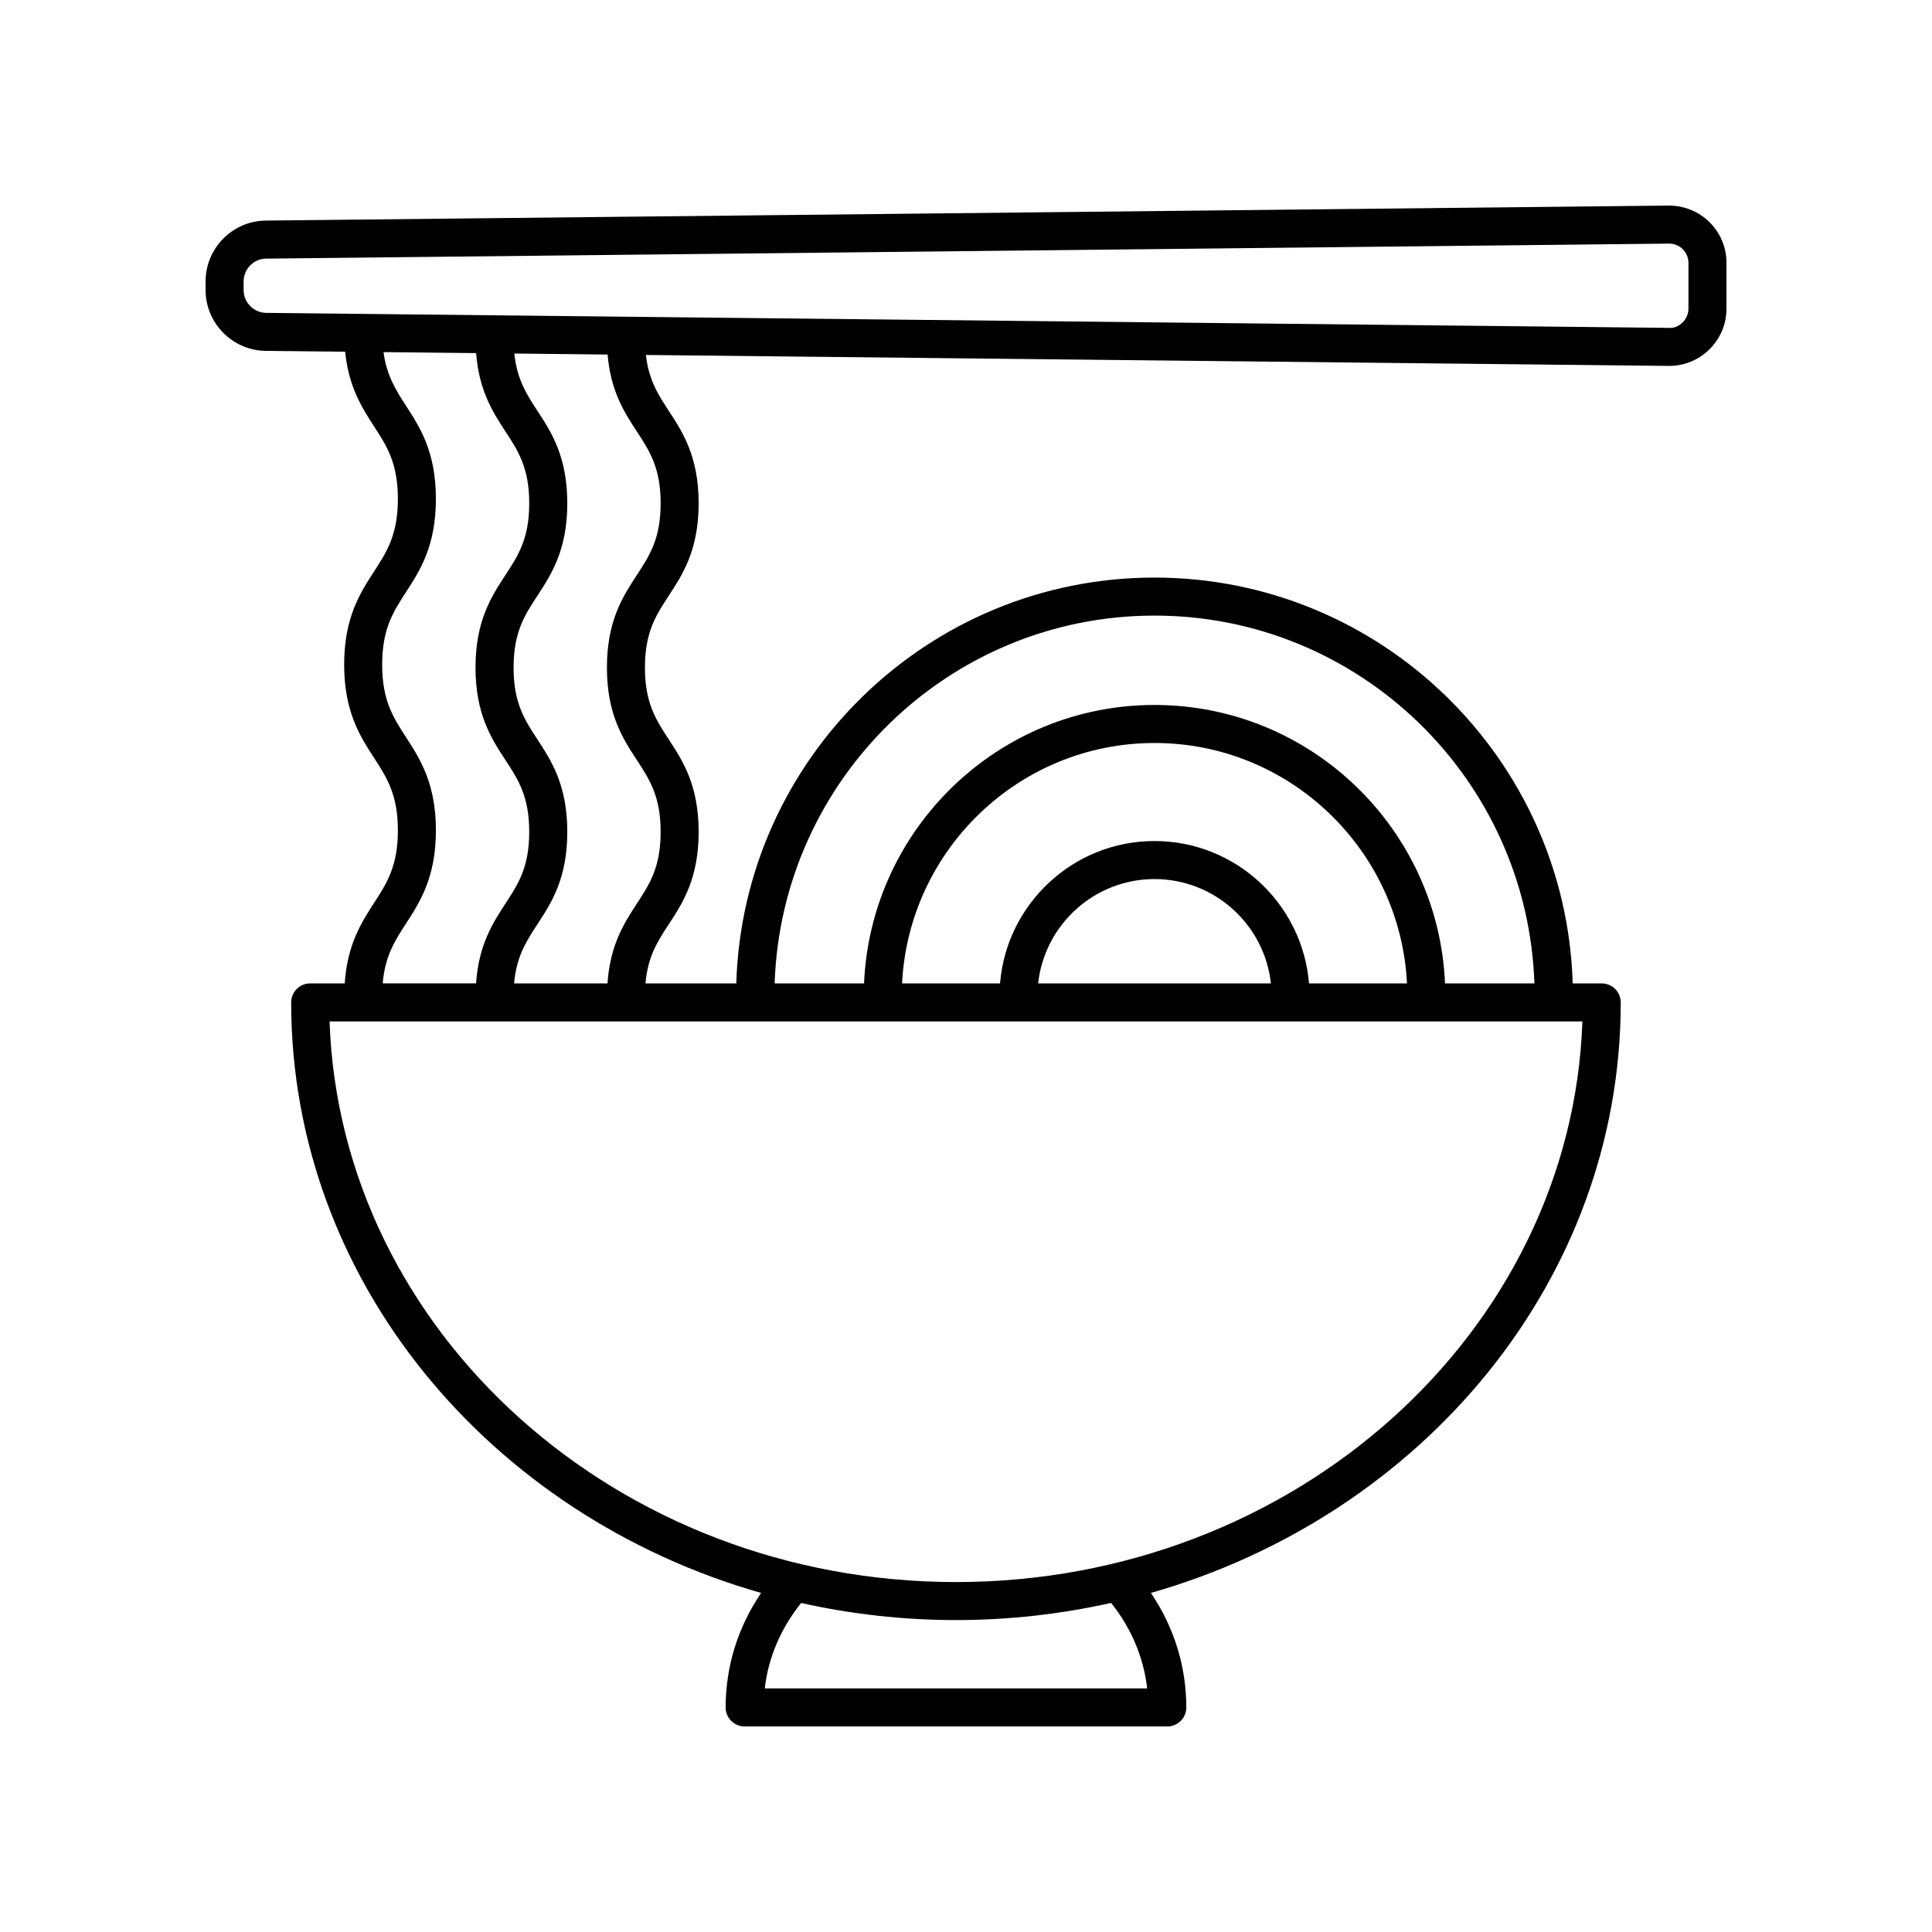
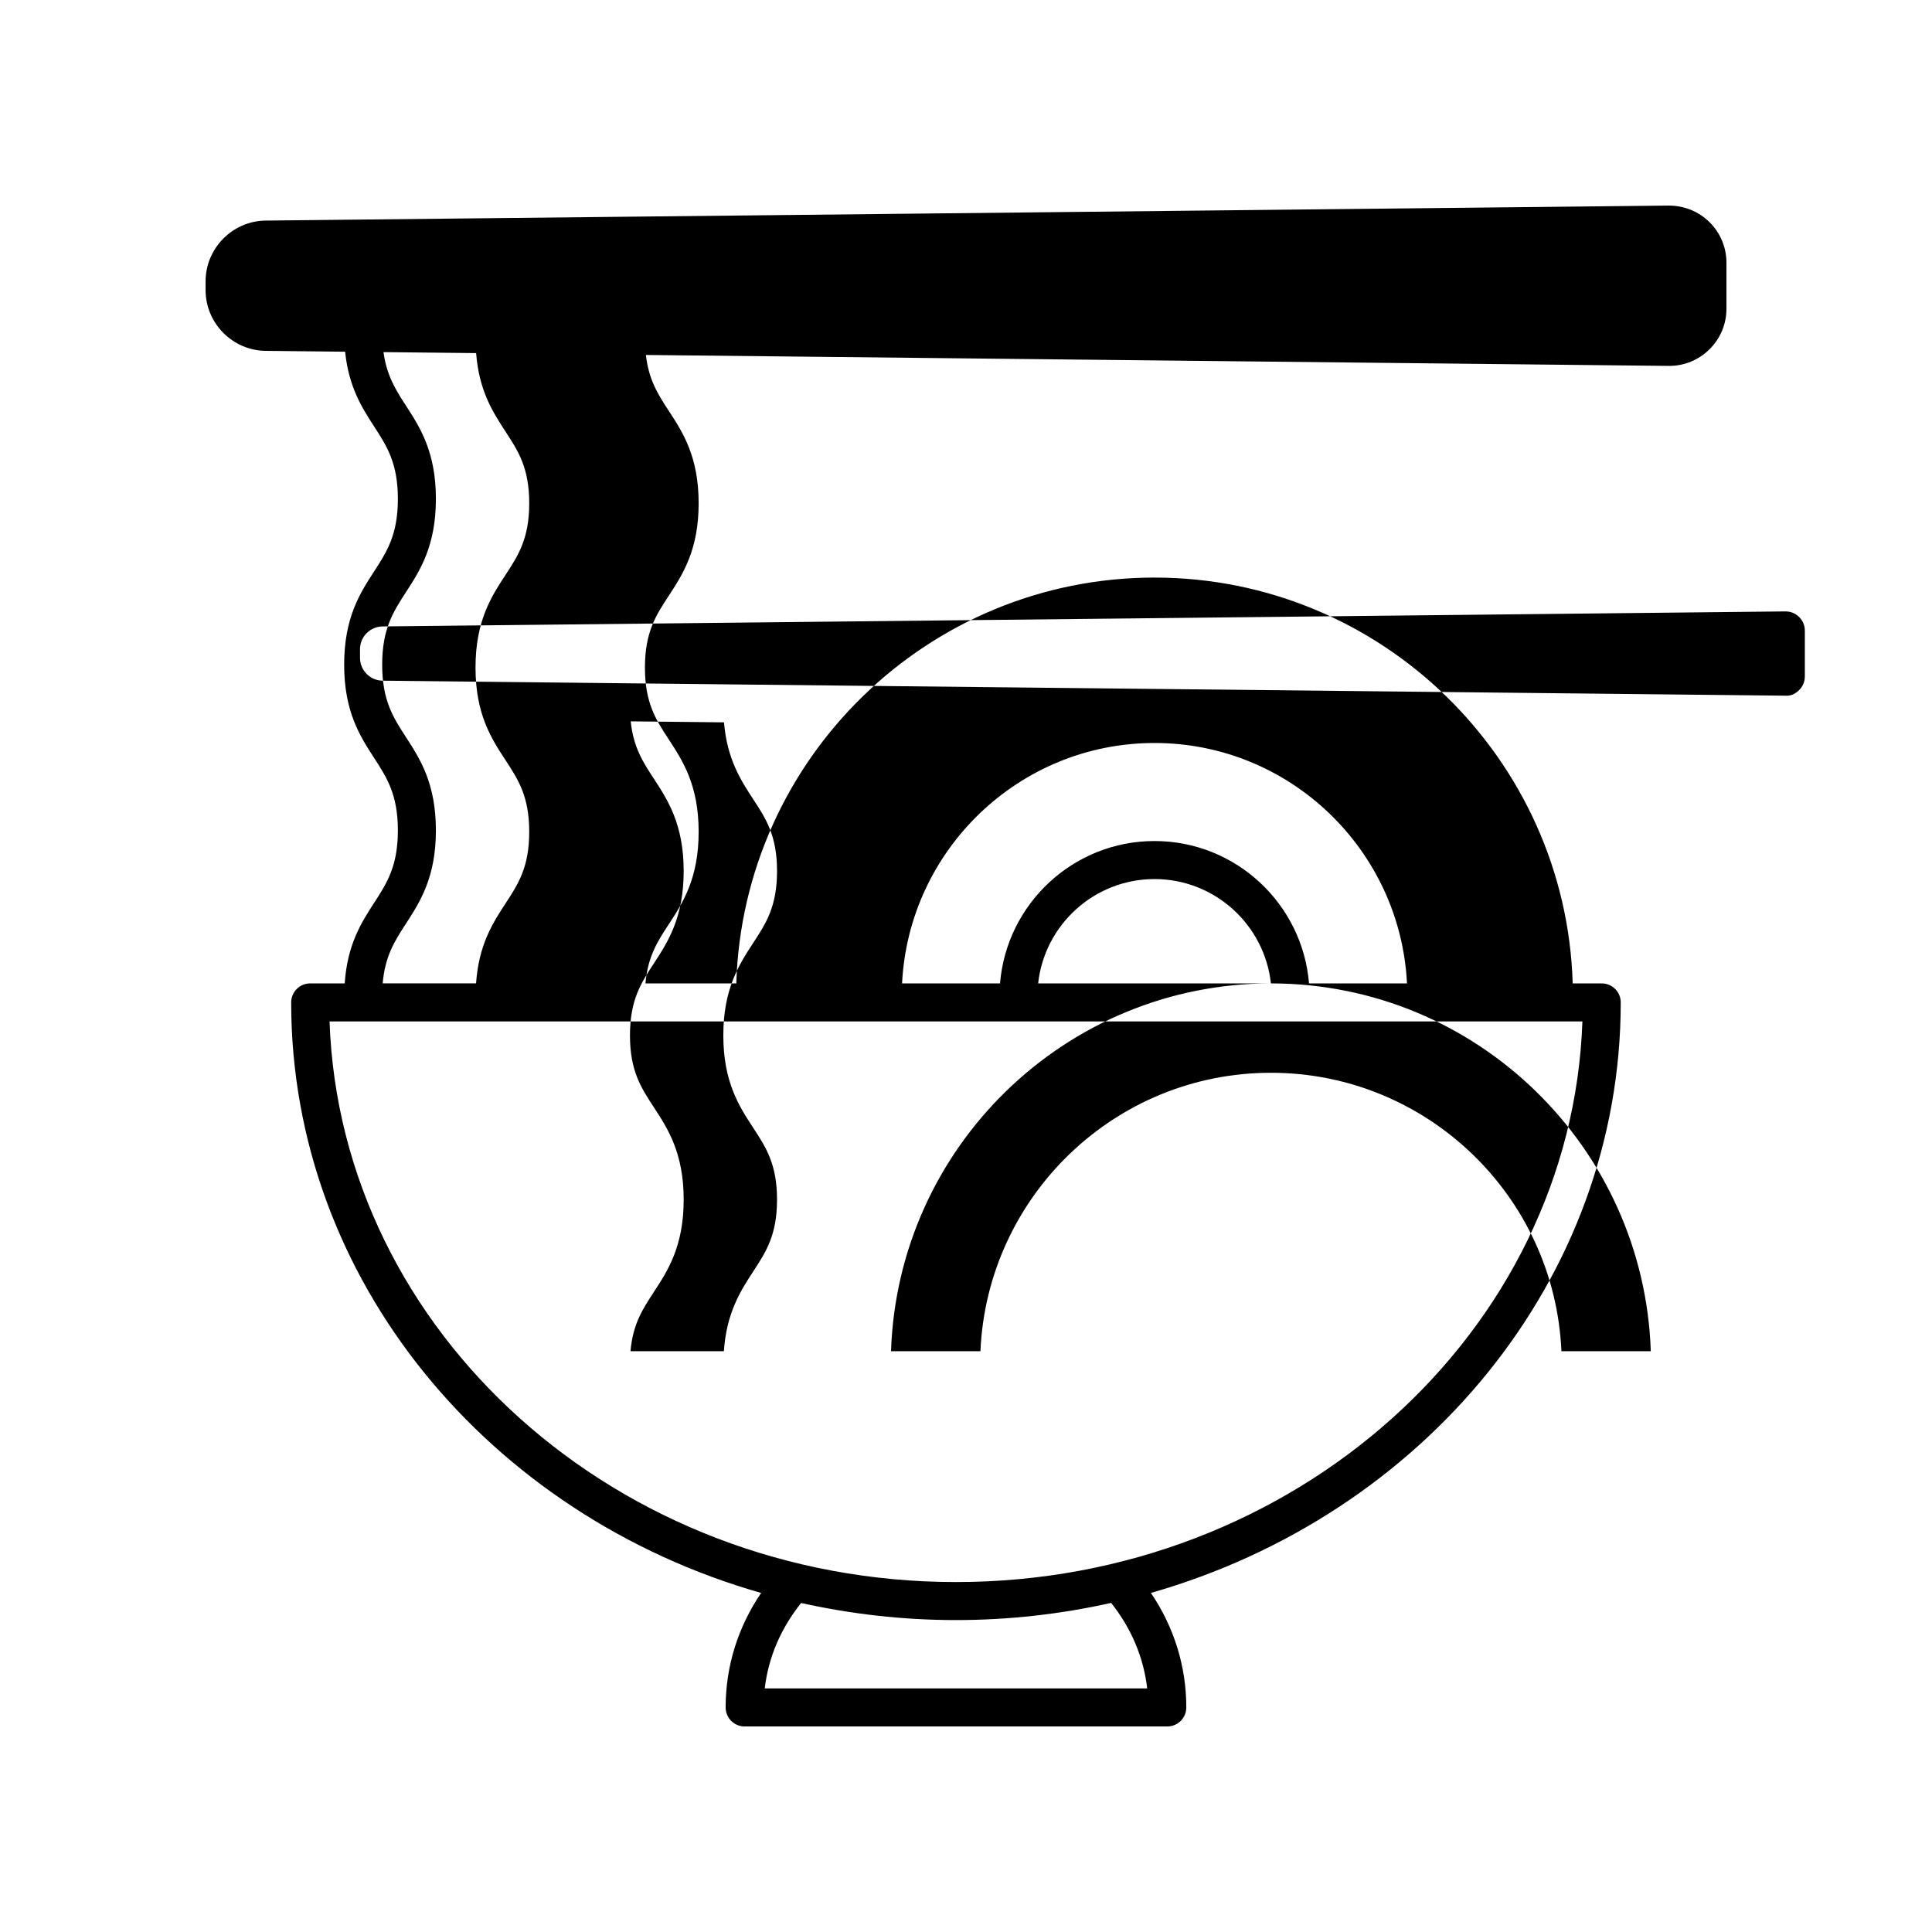
<svg xmlns="http://www.w3.org/2000/svg" fill="#000000" width="800px" height="800px" version="1.1" viewBox="144 144 512 512">
-   <path d="m214.41 236.98 21.055 0.227c0.941 9.352 4.481 14.867 7.668 19.793 3.387 5.219 6.309 9.73 6.309 19.219 0 9.492-2.922 14.004-6.309 19.223-3.715 5.734-7.926 12.23-7.926 24.703 0 12.469 4.211 18.965 7.926 24.699 3.387 5.219 6.309 9.73 6.309 19.219s-2.922 13.996-6.309 19.219c-3.359 5.184-7.094 11.039-7.781 21.328h-9.148c-2.785 0-5.039 2.254-5.039 5.039 0 73.57 52.516 135.95 124.54 156.5-6.148 9.062-9.402 19.43-9.402 30.34 0 2.781 2.254 5.039 5.039 5.039h112c2.785 0 5.039-2.254 5.039-5.039 0-10.875-3.231-21.273-9.379-30.348 72.012-20.562 124.51-82.934 124.51-156.49 0-2.781-2.254-5.039-5.039-5.039h-7.691c-1.789-59.605-50.801-107.55-110.83-107.55s-109.04 47.945-110.83 107.55h-24.066c0.617-7.16 3.207-11.133 6.152-15.637 3.723-5.691 7.941-12.141 7.941-24.527 0-12.383-4.215-18.832-7.938-24.523-3.379-5.164-6.297-9.629-6.297-19.012 0-9.387 2.918-13.848 6.297-19.012 3.719-5.691 7.938-12.145 7.938-24.527 0-12.387-4.215-18.836-7.938-24.527-2.82-4.312-5.297-8.176-6.043-14.777l271 2.898h0.176c4.023 0 7.809-1.555 10.676-4.387 2.91-2.883 4.512-6.715 4.512-10.805v-12.117c0-4.082-1.598-7.918-4.5-10.789-2.902-2.871-6.773-4.398-10.84-4.391l-371.78 3.977c-8.789 0.094-15.93 7.324-15.93 16.109v2.309c0 8.785 7.141 16.012 15.93 16.109zm37.18 151.78c3.715-5.731 7.926-12.23 7.926-24.699s-4.211-18.969-7.926-24.699c-3.387-5.219-6.309-9.73-6.309-19.219 0-9.492 2.922-14.004 6.309-19.223 3.715-5.734 7.926-12.23 7.926-24.703 0-12.469-4.211-18.965-7.926-24.699-2.719-4.195-5.113-7.973-5.961-14.203l24.551 0.262c0.758 9.977 4.453 15.691 7.773 20.777 3.379 5.164 6.297 9.629 6.297 19.012 0 9.387-2.918 13.848-6.297 19.012-3.719 5.691-7.938 12.145-7.938 24.527 0 12.387 4.215 18.836 7.941 24.527 3.375 5.164 6.293 9.625 6.293 19.008s-2.918 13.844-6.297 19.012c-3.359 5.141-7.098 10.953-7.789 21.152h-24.746c0.613-7.262 3.215-11.281 6.172-15.844zm196.43 202.69h-101.35c0.941-8.219 4.269-15.93 9.637-22.645 13.176 2.934 26.906 4.531 41.039 4.531 14.156 0 27.914-1.602 41.113-4.547 5.356 6.715 8.617 14.461 9.562 22.66zm-50.676-28.188c-89.766 0-163.13-66.195-166.01-148.57h332.02c-2.883 82.379-76.246 148.57-166.01 148.57zm93.559-158.65c-1.73-21.09-19.418-37.73-40.945-37.73-21.527 0-39.207 16.641-40.941 37.73h-25.961c1.773-35.418 31.059-63.711 66.902-63.711 35.852 0 65.137 28.293 66.91 63.711zm-10.098 0h-61.688c1.695-15.527 14.875-27.652 30.84-27.652 15.973 0 29.156 12.125 30.848 27.652zm-30.844-97.473c54.469 0 98.871 43.438 100.67 97.473h-23.684c-1.781-40.977-35.578-73.789-76.984-73.789-41.414 0-75.203 32.812-76.984 73.789h-23.691c1.797-54.035 46.199-97.473 100.67-97.473zm-137.18-48.781c3.379 5.164 6.297 9.629 6.297 19.012 0 9.387-2.918 13.848-6.297 19.012-3.719 5.691-7.938 12.145-7.938 24.527 0 12.387 4.215 18.836 7.941 24.527 3.375 5.164 6.293 9.625 6.293 19.008s-2.918 13.844-6.297 19.012c-3.359 5.141-7.098 10.953-7.789 21.152h-24.746c0.617-7.16 3.207-11.133 6.152-15.637 3.723-5.691 7.941-12.141 7.941-24.527 0-12.383-4.215-18.832-7.938-24.523-3.379-5.164-6.297-9.629-6.297-19.012 0-9.387 2.918-13.848 6.297-19.012 3.719-5.691 7.938-12.145 7.938-24.527 0-12.387-4.215-18.836-7.938-24.527-2.875-4.394-5.398-8.309-6.094-15.152l24.715 0.266c0.816 9.754 4.473 15.379 7.758 20.402zm-104.22-39.789c0-3.289 2.676-5.996 5.965-6.031l371.77-3.981h0.055c1.352 0 2.629 0.523 3.59 1.477 0.98 0.969 1.516 2.258 1.516 3.629v12.117c0 1.375-0.535 2.664-1.516 3.633-0.98 0.969-2.18 1.598-3.656 1.477l-371.76-3.977c-3.285-0.039-5.961-2.746-5.961-6.035z" />
+   <path d="m214.41 236.98 21.055 0.227c0.941 9.352 4.481 14.867 7.668 19.793 3.387 5.219 6.309 9.73 6.309 19.219 0 9.492-2.922 14.004-6.309 19.223-3.715 5.734-7.926 12.23-7.926 24.703 0 12.469 4.211 18.965 7.926 24.699 3.387 5.219 6.309 9.73 6.309 19.219s-2.922 13.996-6.309 19.219c-3.359 5.184-7.094 11.039-7.781 21.328h-9.148c-2.785 0-5.039 2.254-5.039 5.039 0 73.57 52.516 135.95 124.54 156.5-6.148 9.062-9.402 19.43-9.402 30.34 0 2.781 2.254 5.039 5.039 5.039h112c2.785 0 5.039-2.254 5.039-5.039 0-10.875-3.231-21.273-9.379-30.348 72.012-20.562 124.51-82.934 124.51-156.49 0-2.781-2.254-5.039-5.039-5.039h-7.691c-1.789-59.605-50.801-107.55-110.83-107.55s-109.04 47.945-110.83 107.55h-24.066c0.617-7.16 3.207-11.133 6.152-15.637 3.723-5.691 7.941-12.141 7.941-24.527 0-12.383-4.215-18.832-7.938-24.523-3.379-5.164-6.297-9.629-6.297-19.012 0-9.387 2.918-13.848 6.297-19.012 3.719-5.691 7.938-12.145 7.938-24.527 0-12.387-4.215-18.836-7.938-24.527-2.82-4.312-5.297-8.176-6.043-14.777l271 2.898h0.176c4.023 0 7.809-1.555 10.676-4.387 2.91-2.883 4.512-6.715 4.512-10.805v-12.117c0-4.082-1.598-7.918-4.5-10.789-2.902-2.871-6.773-4.398-10.84-4.391l-371.78 3.977c-8.789 0.094-15.93 7.324-15.93 16.109v2.309c0 8.785 7.141 16.012 15.93 16.109zm37.18 151.78c3.715-5.731 7.926-12.23 7.926-24.699s-4.211-18.969-7.926-24.699c-3.387-5.219-6.309-9.73-6.309-19.219 0-9.492 2.922-14.004 6.309-19.223 3.715-5.734 7.926-12.23 7.926-24.703 0-12.469-4.211-18.965-7.926-24.699-2.719-4.195-5.113-7.973-5.961-14.203l24.551 0.262c0.758 9.977 4.453 15.691 7.773 20.777 3.379 5.164 6.297 9.629 6.297 19.012 0 9.387-2.918 13.848-6.297 19.012-3.719 5.691-7.938 12.145-7.938 24.527 0 12.387 4.215 18.836 7.941 24.527 3.375 5.164 6.293 9.625 6.293 19.008s-2.918 13.844-6.297 19.012c-3.359 5.141-7.098 10.953-7.789 21.152h-24.746c0.613-7.262 3.215-11.281 6.172-15.844zm196.43 202.69h-101.35c0.941-8.219 4.269-15.93 9.637-22.645 13.176 2.934 26.906 4.531 41.039 4.531 14.156 0 27.914-1.602 41.113-4.547 5.356 6.715 8.617 14.461 9.562 22.66zm-50.676-28.188c-89.766 0-163.13-66.195-166.01-148.57h332.02c-2.883 82.379-76.246 148.57-166.01 148.57zm93.559-158.65c-1.73-21.09-19.418-37.73-40.945-37.73-21.527 0-39.207 16.641-40.941 37.73h-25.961c1.773-35.418 31.059-63.711 66.902-63.711 35.852 0 65.137 28.293 66.91 63.711zm-10.098 0h-61.688c1.695-15.527 14.875-27.652 30.84-27.652 15.973 0 29.156 12.125 30.848 27.652zc54.469 0 98.871 43.438 100.67 97.473h-23.684c-1.781-40.977-35.578-73.789-76.984-73.789-41.414 0-75.203 32.812-76.984 73.789h-23.691c1.797-54.035 46.199-97.473 100.67-97.473zm-137.18-48.781c3.379 5.164 6.297 9.629 6.297 19.012 0 9.387-2.918 13.848-6.297 19.012-3.719 5.691-7.938 12.145-7.938 24.527 0 12.387 4.215 18.836 7.941 24.527 3.375 5.164 6.293 9.625 6.293 19.008s-2.918 13.844-6.297 19.012c-3.359 5.141-7.098 10.953-7.789 21.152h-24.746c0.617-7.16 3.207-11.133 6.152-15.637 3.723-5.691 7.941-12.141 7.941-24.527 0-12.383-4.215-18.832-7.938-24.523-3.379-5.164-6.297-9.629-6.297-19.012 0-9.387 2.918-13.848 6.297-19.012 3.719-5.691 7.938-12.145 7.938-24.527 0-12.387-4.215-18.836-7.938-24.527-2.875-4.394-5.398-8.309-6.094-15.152l24.715 0.266c0.816 9.754 4.473 15.379 7.758 20.402zm-104.22-39.789c0-3.289 2.676-5.996 5.965-6.031l371.77-3.981h0.055c1.352 0 2.629 0.523 3.59 1.477 0.98 0.969 1.516 2.258 1.516 3.629v12.117c0 1.375-0.535 2.664-1.516 3.633-0.98 0.969-2.18 1.598-3.656 1.477l-371.76-3.977c-3.285-0.039-5.961-2.746-5.961-6.035z" />
</svg>